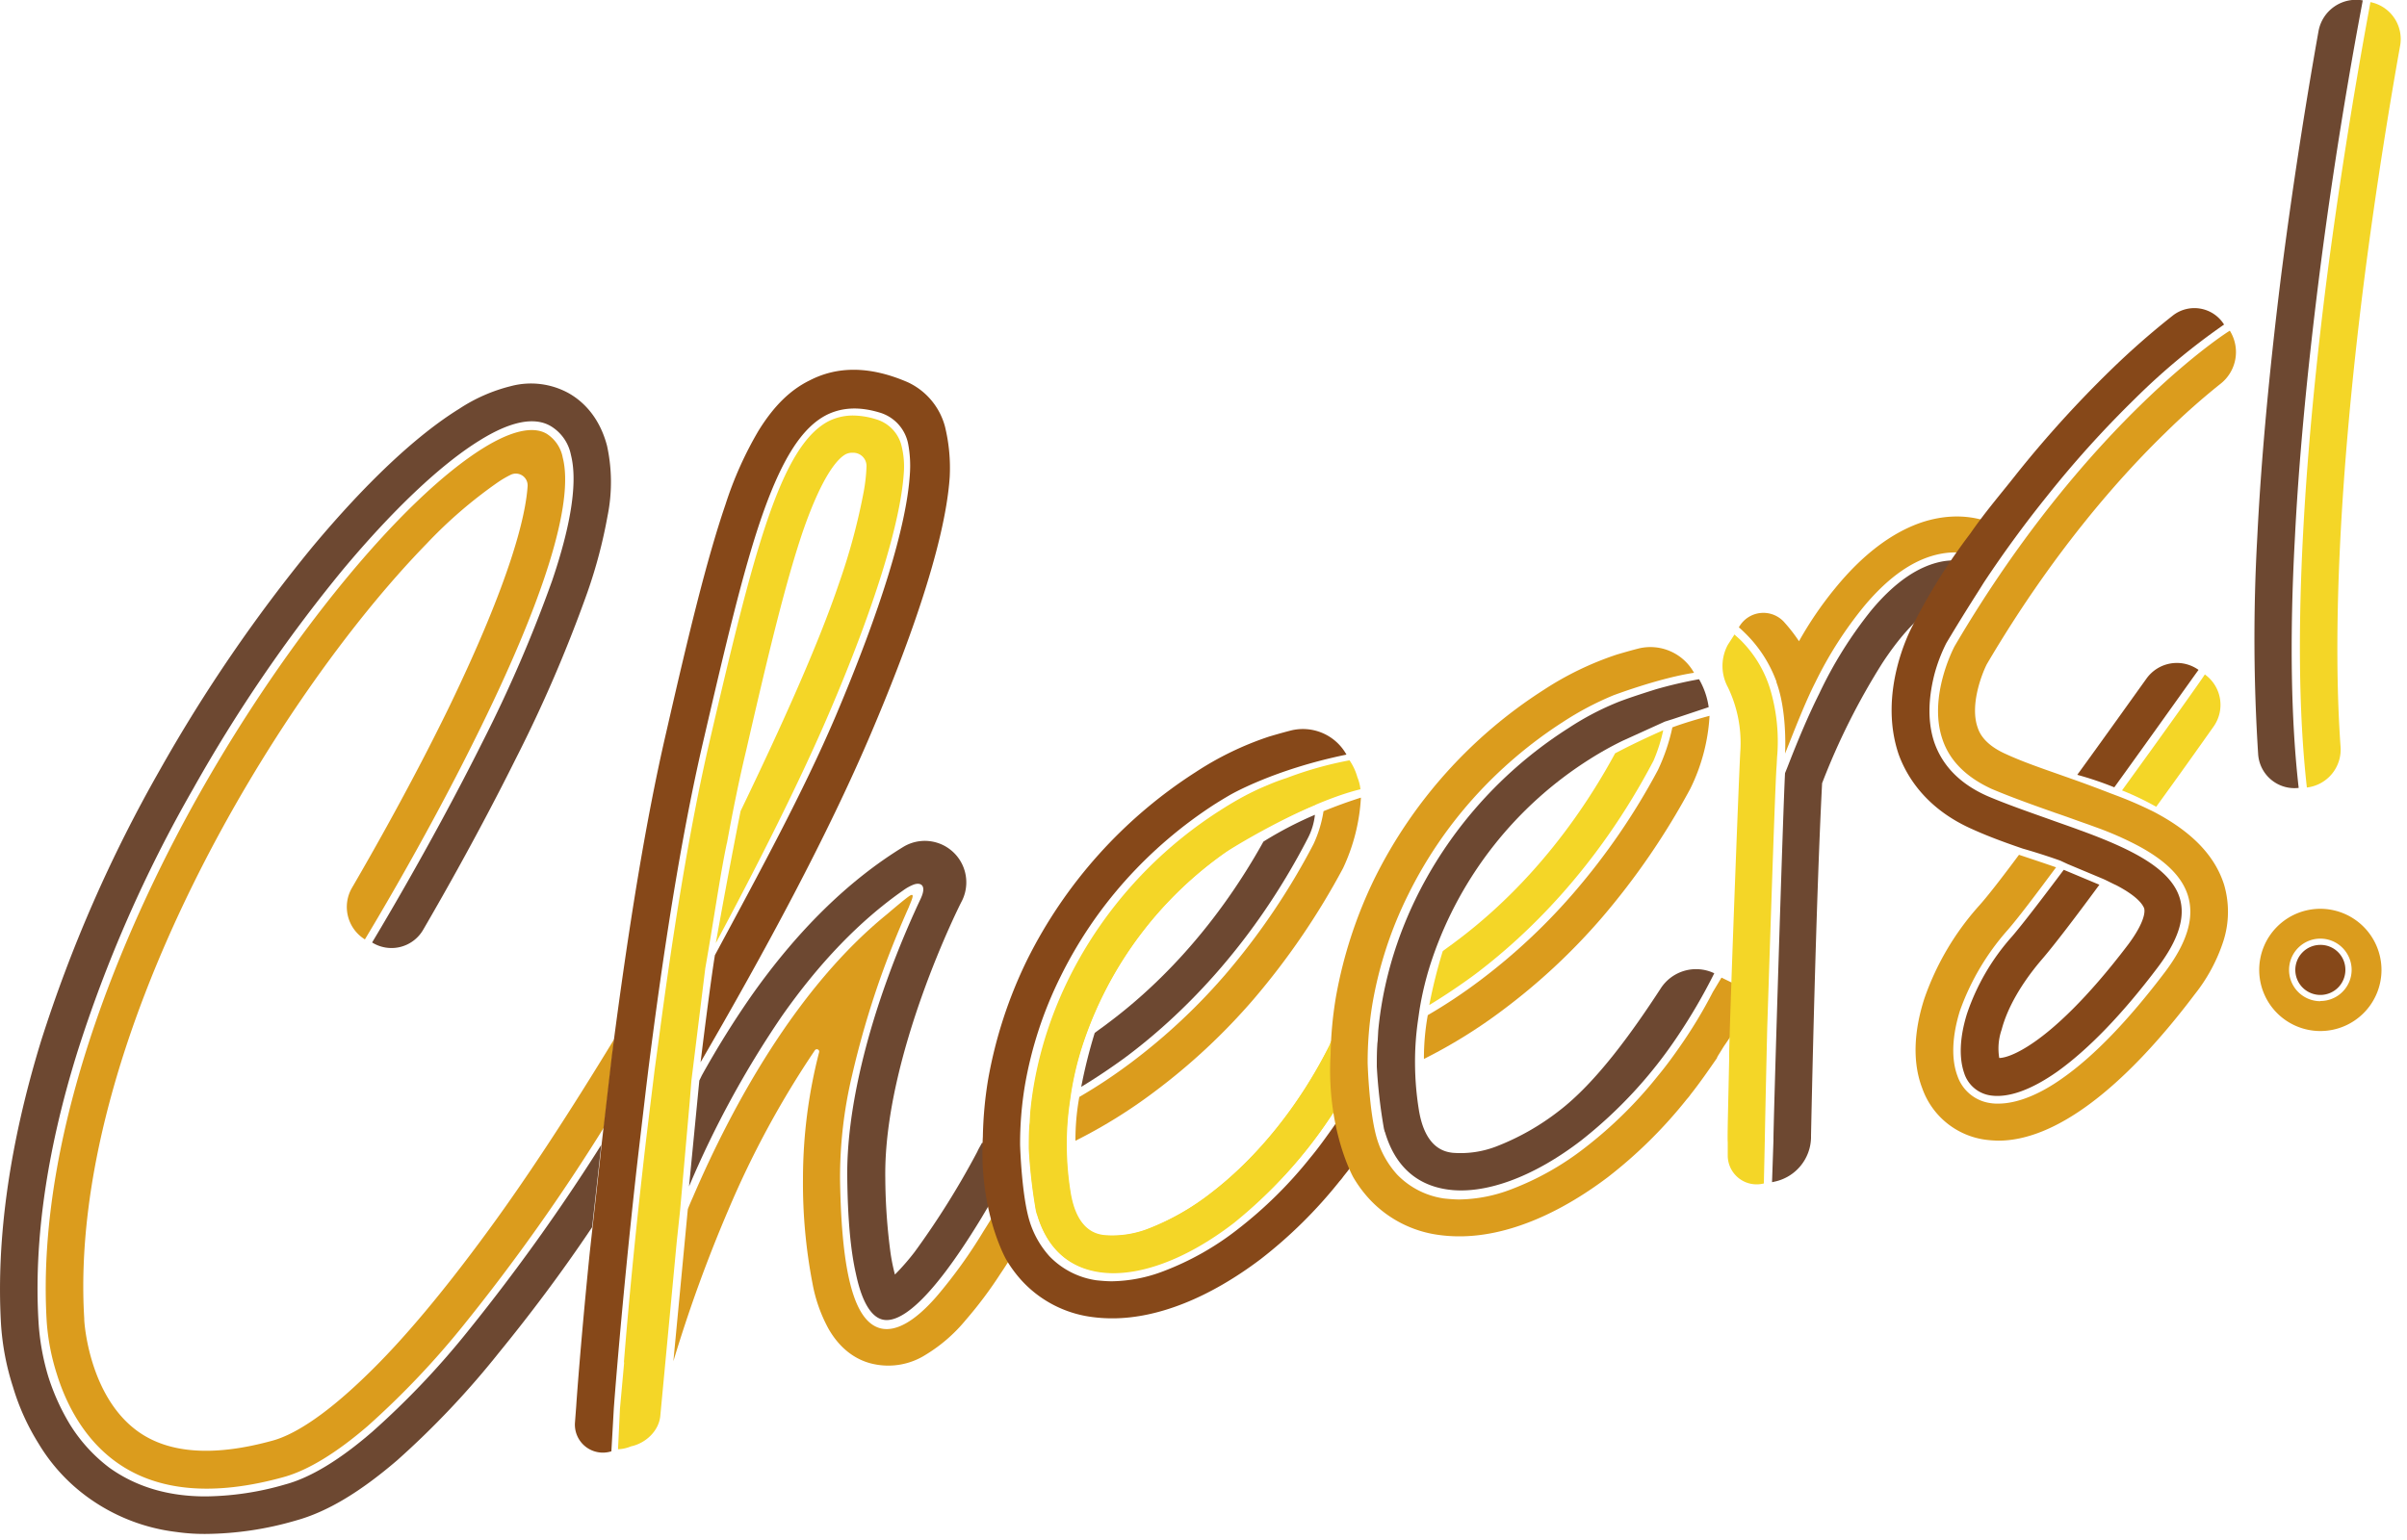
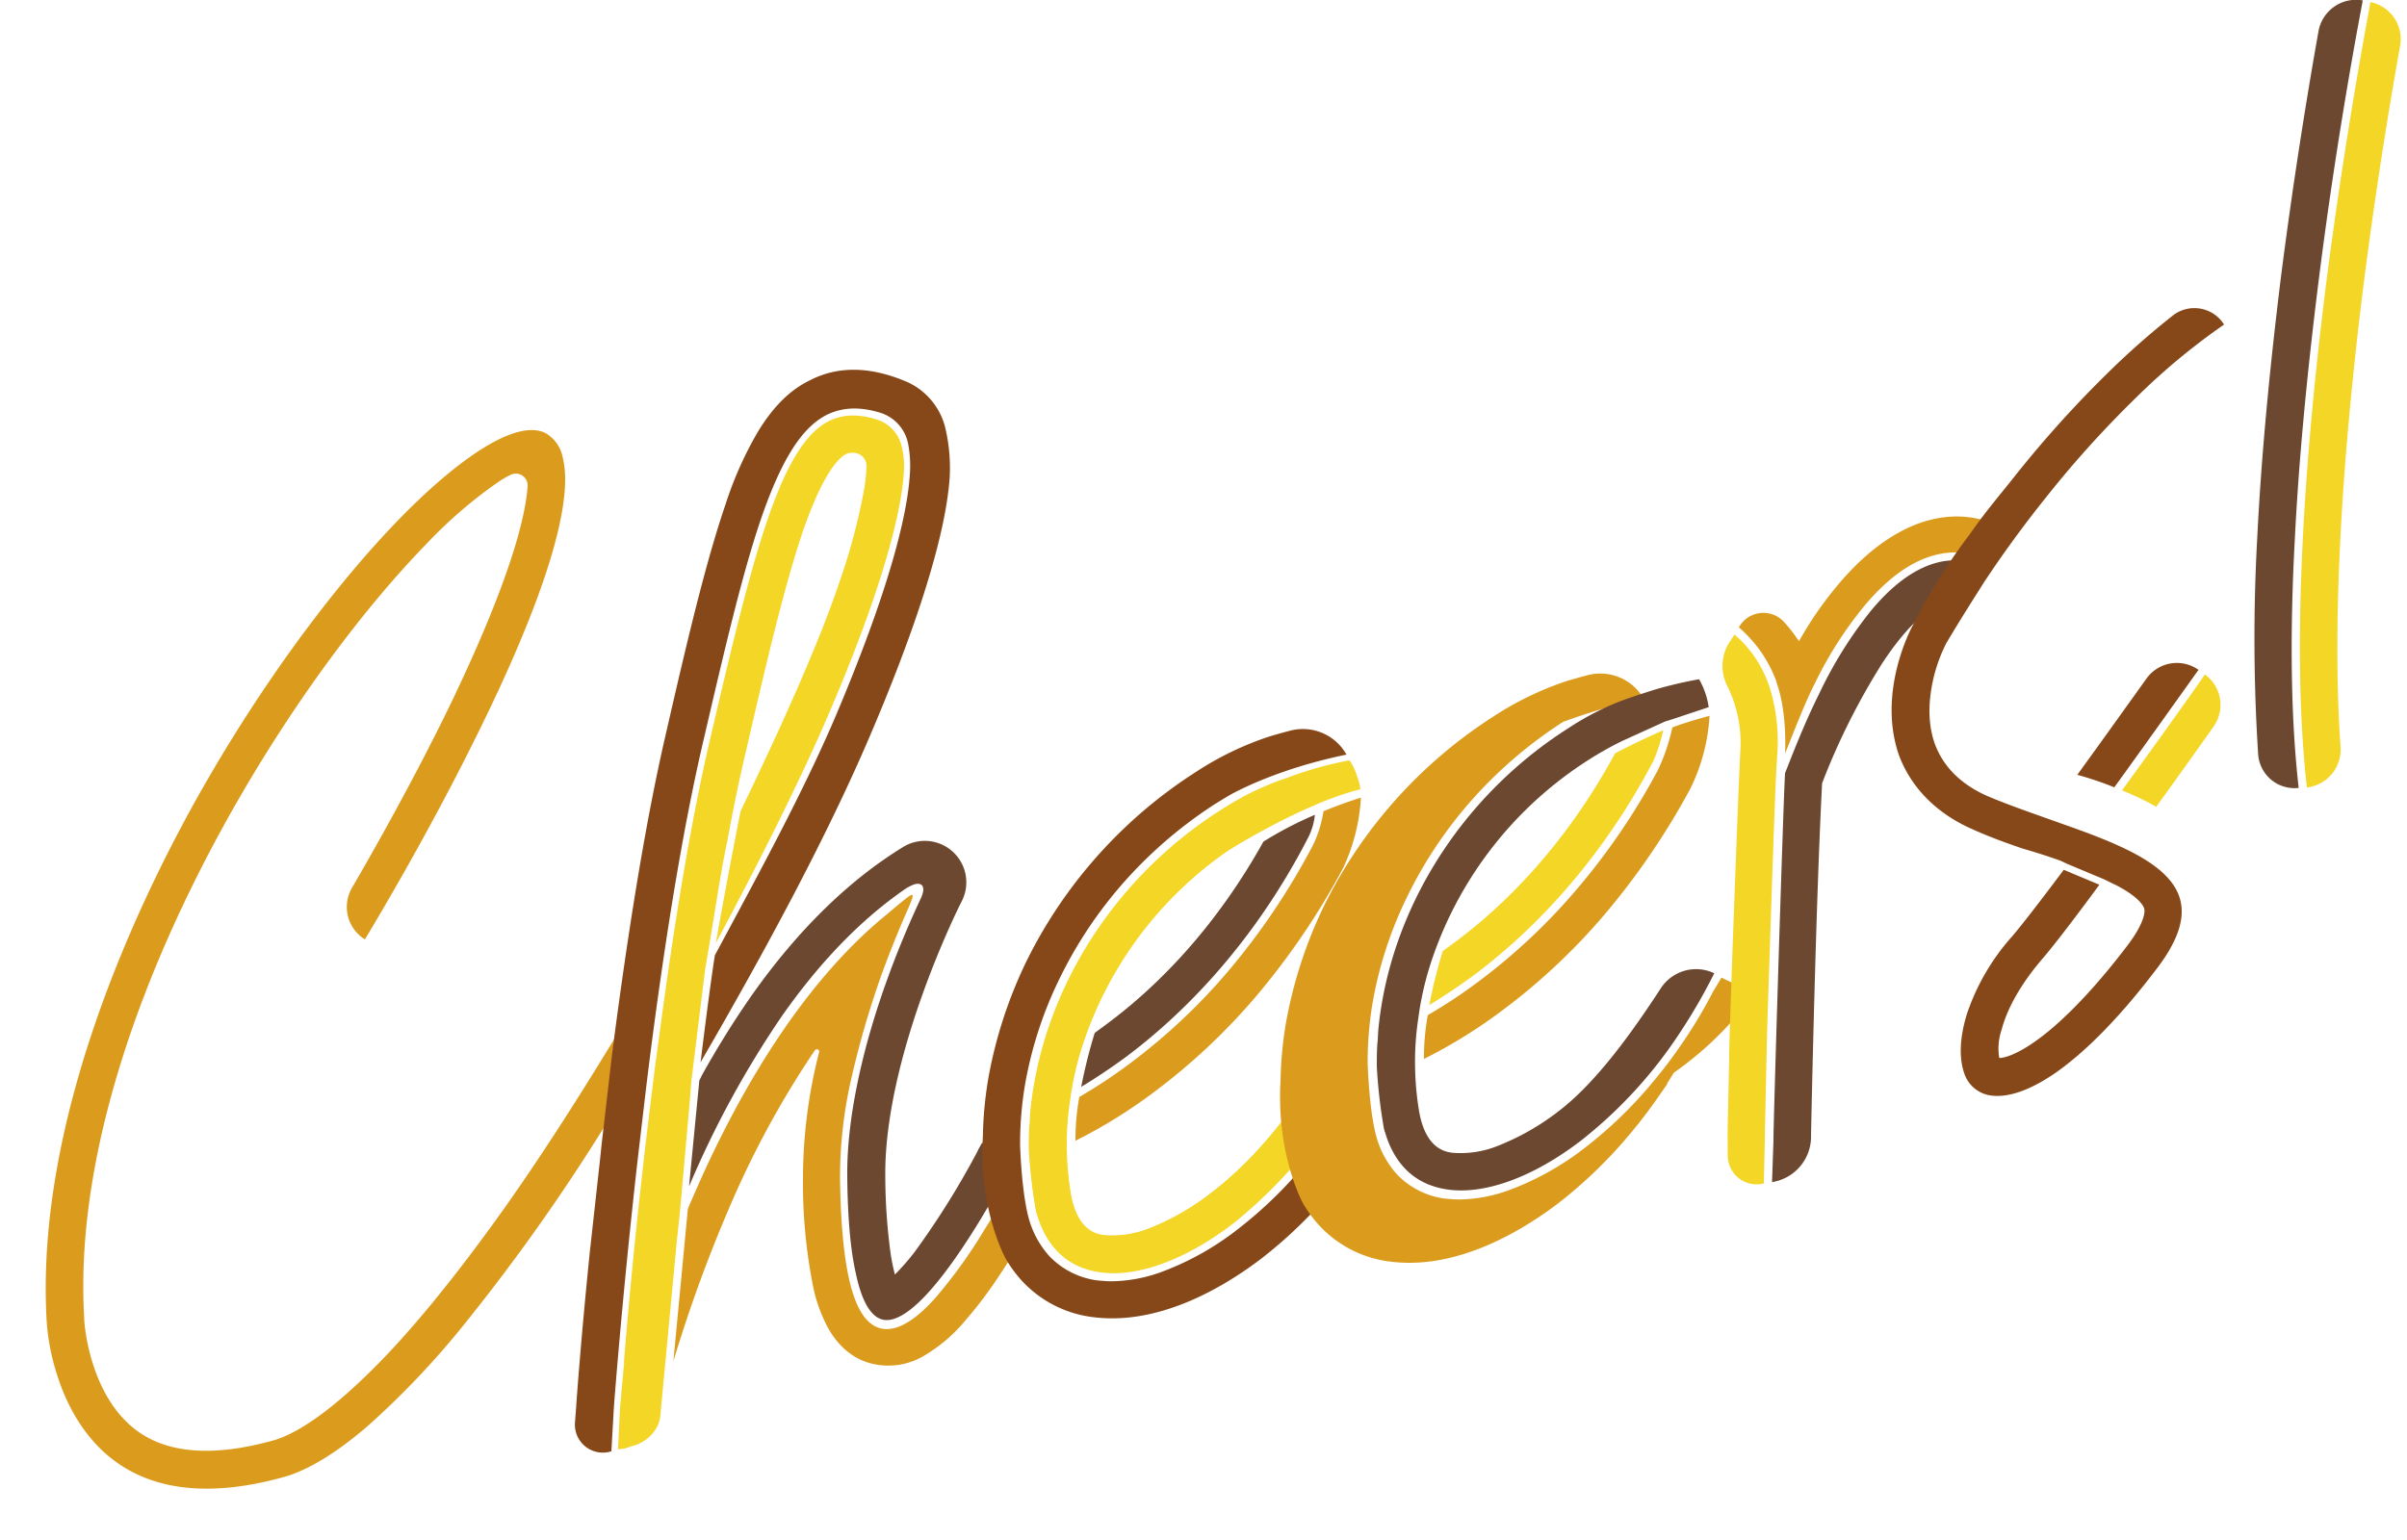
<svg xmlns="http://www.w3.org/2000/svg" data-name="Layer 1" fill="#000000" height="320.1" viewBox="0 0 500 320.1" width="500">
  <g id="change1_1">
    <path d="M204,237.44c-.3.6-.7,1.2-1,1.9a171.05,171.05,0,0,1-13,20.8,48.33,48.33,0,0,1-4.1,4.7,41.25,41.25,0,0,1-.9-4.4,122.1,122.1,0,0,1-1.1-15.6c-.4-25.4,15.7-57.3,15.9-57.6a8.62,8.62,0,0,0-12.1-11.3c-11.3,6.9-22,17.3-31.7,31.1a192.71,192.71,0,0,0-10.2,16.4l-.53,1.09-2.14,22a203.11,203.11,0,0,1,19.17-35.22c7.86-11.26,16.4-20.08,25.37-26.33a9.52,9.52,0,0,1,2.07-1.15c1.42-.54,2.84,0,1.55,2.83v0c-1.65,3.5-4.41,9.66-7.09,17.13-3.9,10.8-8.4,26.7-8.2,41,.1,8.6.7,15.1,1.8,19.9,1.2,5.7,3.1,8.9,5.5,9.5,3.2.8,9.3-2.6,20.5-21q3.16-5.27,6.94-12.06l0-.14Z" fill="#6d4831" />
  </g>
  <g id="change2_1">
    <path d="M212.7,254.34a16.86,16.86,0,0,1-1.2-2.8,10.93,10.93,0,0,1-.5-1.7,28.32,28.32,0,0,1-.8-4c-2,3.7-4,7-5.9,10a102.38,102.38,0,0,1-9.7,13.5c-4.6,5.3-8.5,7.4-11.6,6.7-5.5-1.3-8.2-11.2-8.5-31a91.9,91.9,0,0,1,2.5-21.6,188.76,188.76,0,0,1,5.8-20c2.11-5.95,4.28-11.11,5.9-14.75h0a2.63,2.63,0,0,0,.18-.45h0c.75-1.73,1-2.56.26-2.2s-4.86,3.91-4.86,3.91h0c-18.74,15.2-32.12,39.71-40.3,58.7-.4.9-.8,1.8-1.1,2.6l-3,31.6a298.46,298.46,0,0,1,11.4-31.4,195.07,195.07,0,0,1,18-33.22.49.49,0,0,1,.88.38A105.67,105.67,0,0,0,166.8,245a110,110,0,0,0,2,21.8,31.37,31.37,0,0,0,3.3,9.3c2.8,4.9,6.5,6.7,9.2,7.3a14.48,14.48,0,0,0,11-1.9,32.72,32.72,0,0,0,8.3-7.2,85.43,85.43,0,0,0,7.2-9.6c1.5-2.2,3-4.7,4.6-7.3v-.1c.1-.2.2-.3.3-.5.2-.4.5-.9.8-1.4C213.2,255,213,254.74,212.7,254.34Z" fill="#db9c1d" />
  </g>
-   <path d="M179.4,98.94a28.43,28.43,0,0,0,.5-7.5,8.18,8.18,0,0,0-2.7-.5,3.81,3.81,0,0,0-1.5.3c-1.6.8-4.8,3.9-8.9,16-3.7,10.9-7.4,26.4-11.8,45.6-1.3,5.8-2.7,12.2-4,19.3,10.1-20.1,18.1-38.7,23.2-53.9A124.08,124.08,0,0,0,179.4,98.94Z" fill="none" />
  <g id="change3_1">
    <rect fill="#f4d627" height="0.1" x="284.18" y="219.31" />
  </g>
  <g id="change1_2">
-     <path d="M77.3,297.54c-6.7,5.8-12.8,9.5-18,10.9a60.85,60.85,0,0,1-16.6,2.5c-7.8,0-14.4-2-19.9-5.9a33.09,33.09,0,0,1-8.3-9.1,45.9,45.9,0,0,1-4.5-10,49.73,49.73,0,0,1-2-11.3c-1-16.7,1.7-35.5,8-55.8a279.37,279.37,0,0,1,24.1-54.9A312.91,312.91,0,0,1,71,118.64c10.4-12.5,20.5-22.1,28.6-27.1,6.4-4,11.4-5,14.8-3a9,9,0,0,1,4.2,6c1.4,5.5.1,14.3-3.9,26.1a285.63,285.63,0,0,1-14.5,33.6c-11,22-22.8,41.4-22.9,41.6h0a7.6,7.6,0,0,0,10.59-2.62c4.44-7.62,11.93-20.86,19.21-35.48a292.19,292.19,0,0,0,14.9-34.6,102.65,102.65,0,0,0,4.2-15.9,35.4,35.4,0,0,0-.1-14.6c-1.6-6.1-5.1-9.3-7.9-10.9a16.24,16.24,0,0,0-12.1-1.5,34.65,34.65,0,0,0-10.7,4.7c-8.9,5.5-19.4,15.4-30.5,28.7A322.8,322.8,0,0,0,33.2,160a291.75,291.75,0,0,0-24.7,56.4C2,237.64-.8,257.34.2,275a53.53,53.53,0,0,0,2.5,13.2A48,48,0,0,0,8,299.94a37.68,37.68,0,0,0,10.4,11.3,39.31,39.31,0,0,0,18.3,7.1,40.77,40.77,0,0,0,6.1.4,68.45,68.45,0,0,0,18.7-2.8c6.5-1.8,13.3-5.9,21-12.5A180.52,180.52,0,0,0,103.7,281c6.2-7.6,12.8-16.3,19.3-26l1.9-17.1a412,412,0,0,1-27.3,38.2A171.18,171.18,0,0,1,77.3,297.54Z" fill="#6d4831" />
-   </g>
+     </g>
  <g id="change2_2">
    <path d="M101.2,256c-9.1,12.4-17.5,22.5-25.2,29.9-9.6,9.3-15.7,12.4-19.2,13.4-12.2,3.4-21.7,2.8-28.2-1.9-10.1-7.3-11.1-22.6-11.1-23.2V274C14,216.74,57,145.44,88.6,113a95.15,95.15,0,0,1,14.7-12.7,20.93,20.93,0,0,1,2.7-1.6,2.45,2.45,0,0,1,3.6,2.3c-.4,6.1-3.4,19.2-16.4,46.1-7.31,15-15.4,29.34-20.08,37.37a7.93,7.93,0,0,0,2.68,10.73h0c.1-.2,11.9-19.5,22.8-41.5,14.4-28.9,20.7-49.2,18.3-58.6a7.47,7.47,0,0,0-3.4-5c-2.8-1.6-7.3-.6-13.1,3-16.9,10.5-40.6,39.3-58.9,71.7-13,23-34.3,67.9-31.8,109.8h0a46.39,46.39,0,0,0,2.1,10.9c1.7,5.5,5.2,13.1,12.2,18.2,8.5,6.2,20.3,7.3,35,3.2,5-1.4,10.9-5,17.4-10.6a175.75,175.75,0,0,0,20.1-21.2,411.26,411.26,0,0,0,29-40.9l2.1-18.3C118.7,230.54,109.7,244.44,101.2,256Z" fill="#db9c1d" />
  </g>
  <g id="change3_2">
    <path d="M276.2,232.34a117.31,117.31,0,0,0,7.5-12.9l-7-3.4a5.36,5.36,0,0,0-.5,1.1c-6.3,12.6-15.1,23.5-24.8,30.9a51.24,51.24,0,0,1-12.8,7.3,20.65,20.65,0,0,1-9.3,1.4c-1.6-.2-5.7-.9-7-8.9a62.43,62.43,0,0,1-.8-9.7,59.87,59.87,0,0,1,.6-8.8l.3-2.1a65,65,0,0,1,2.7-10.9,79.23,79.23,0,0,1,32.7-41.4,68.86,68.86,0,0,1,6.8-3.8s3.7-1.9,8.8-4c0-1.8-.4-3.5-1.6-4.4a4.25,4.25,0,0,0-2.8-.8c-2.8,0-7.5,1.5-15.3,6.5-22.7,14.4-37.3,38.3-39.6,62.9l-.1,1.8h0c0,.4-.1.8-.1,1.2h0c-.1,1.5-.1,3-.1,4.5a109.11,109.11,0,0,0,1.5,13c.1.2.1.5.2.6,2,6.8,6.3,10.9,12.8,11.9,7.8,1.2,18-2.5,28-10.2A97.63,97.63,0,0,0,276.2,232.34Z" fill="#f4d627" />
  </g>
  <g id="change4_1">
    <path d="M196.3,88.64a14.19,14.19,0,0,0-7.7-9.2c-7.6-3.3-14.4-3.5-20.4-.4-4.1,2-7.5,5.4-10.6,10.4a75.65,75.65,0,0,0-6.9,15.4c-4,11.7-7.8,27.6-12.3,47.3-4.1,17.6-7.8,40.1-11.3,67.2l-2.1,18.2h0l-.4,3.8h0l-2.1,19c-1.9,18.7-2.8,31.6-2.8,31.8l-.26,3.43a5.81,5.81,0,0,0,7.56,6h0l.5-8.8c0-.2,1.6-21.7,4.7-49.5.6-5.3,1.3-11.1,2-17.1l.5-4.1c2.8-22.2,6.6-47.6,11.4-68.1,4.5-19.4,8.2-35.2,12.1-46.5,4.2-12.1,8.4-18.7,13.6-21.3,3.19-1.55,6.78-1.7,10.94-.44a8.46,8.46,0,0,1,5.93,6.62A24.57,24.57,0,0,1,189,98.6c-.7,10.7-6,28-15.44,50.27-6.8,15.9-15.76,32.32-25.06,49.62-.8,5-2.06,14.78-2.86,21.38l-.12.87c13.3-22.9,26.46-47.2,35.56-68.7,6.8-16,15.2-38.2,16.2-52.9A36.31,36.31,0,0,0,196.3,88.64Z" fill="#864819" />
  </g>
  <g id="change3_3">
    <path d="M187.17,92.25A7.66,7.66,0,0,0,182,87.13a16.49,16.49,0,0,0-4.82-.79,11.36,11.36,0,0,0-4.9,1.1c-10.2,5.1-15.8,27.6-24.9,66.7-4.3,18.5-7.8,41.1-10.5,61.6l-.9,6.6c-.9,7.4-1.8,14.5-2.5,20.9-1.9,16.8-3.2,31.3-3.9,40.1,0-.2.1-.3.1-.5l-.9,9.9-.4,8.4a7.64,7.64,0,0,0,2.7-.6h0c3.08-.65,5.83-3.25,6.09-6.4L140.58,258h0l.7-6.54,2-22.6.34-4.28,2.89-23.4c1.8-10.2,3.08-19.39,4.48-26v.1c1.3-7.1,2.6-13.5,4-19.3,4.4-19.2,8.1-34.7,11.8-45.6,4.2-12.1,7.4-15.2,8.9-16a3,3,0,0,1,1.5-.3h0A2.75,2.75,0,0,1,180,96.87a35.86,35.86,0,0,1-.56,5.17,129.73,129.73,0,0,1-5.2,19.3c-4.4,13-12.3,30.4-20.4,47.2-.9,4.5-2.85,14.54-5.15,27.44,8.5-15.9,17.35-33.34,23.55-47.84,9.3-21.7,14.8-39.4,15.5-49.8A17.61,17.61,0,0,0,187.17,92.25Z" fill="#f4d627" />
  </g>
  <g id="change3_4">
    <path d="M276.8,215.94a5.36,5.36,0,0,0-.5,1.1c-6.3,12.6-15.1,23.5-24.8,30.9a51.24,51.24,0,0,1-12.8,7.3,20.65,20.65,0,0,1-9.3,1.4c-1.6-.2-5.7-.9-7-8.9a62.43,62.43,0,0,1-.8-9.7,59.87,59.87,0,0,1,.6-8.8l.3-2.1a65,65,0,0,1,2.7-10.9A79.13,79.13,0,0,1,254.72,177S270.44,167,282.6,164a9,9,0,0,0-.64-2.51,11.64,11.64,0,0,0-1.63-3.5,75.73,75.73,0,0,0-13.08,3.68,40.63,40.63,0,0,0-4.05,1.53c-1.16.47-2.47,1.07-3.93,1.81l-.12.06h0c-1.66.86-3.51,1.92-5.55,3.23-22.7,14.4-37.3,38.3-39.6,62.9l-.1,1.8c0,.4-.1.8-.1,1.2-.1,1.5-.1,3-.1,4.5a109.11,109.11,0,0,0,1.5,13c.1.2.1.5.2.6,2,6.8,6.3,10.9,12.8,11.9,7.8,1.2,18-2.5,28-10.2a93.8,93.8,0,0,0,20.1-21.8,117.31,117.31,0,0,0,7.5-12.9Z" fill="#f4d627" />
  </g>
  <g id="change4_2">
    <path d="M281.3,230.44a14.19,14.19,0,0,1-.5-2.2c-1.4,2.3-2.8,4.5-4.3,6.6s-2.8,3.9-4.3,5.7a88.42,88.42,0,0,1-15.1,14.9,58.81,58.81,0,0,1-15.4,8.7,31.18,31.18,0,0,1-10.7,2.1c-1.1,0-2.2-.1-3.2-.2a16.85,16.85,0,0,1-9.8-5,19.42,19.42,0,0,1-4.1-7.2c-1.7-5.4-2-15.9-2-15.9a74.06,74.06,0,0,1,1-12.4,82,82,0,0,1,7.4-22.6,89,89,0,0,1,13.5-20A91.62,91.62,0,0,1,252.5,167q1.49-.93,2.88-1.74c.22-.13,9.13-5.34,24.32-8.46l-.06-.1A10.36,10.36,0,0,0,268,151.83c-2.24.58-4,1.12-4.33,1.21a65,65,0,0,0-15.3,7.4,98.37,98.37,0,0,0-35,39,93.56,93.56,0,0,0-8.1,24.8,81,81,0,0,0-1.1,11.9c-.9,15.5,4.8,25.5,4.8,25.5a26.07,26.07,0,0,0,3.4,4.6,24,24,0,0,0,14.3,7.4,31.45,31.45,0,0,0,4.4.3c9.5,0,20.2-4.3,30.8-12.3a96.42,96.42,0,0,0,16.4-16.2,8.74,8.74,0,0,0,.8-1,79.51,79.51,0,0,0,4.8-6.6A32.55,32.55,0,0,1,281.3,230.44Z" fill="#864819" />
  </g>
  <g id="change2_3">
-     <path d="M364.4,206.44l-6.8-3.3-1.8,3a98.44,98.44,0,0,1-7.1,11.7c-1.4,2-2.8,3.9-4.3,5.7a88.42,88.42,0,0,1-15.1,14.9,58.81,58.81,0,0,1-15.4,8.7,31.18,31.18,0,0,1-10.7,2.1c-1.1,0-2.2-.1-3.2-.2a16.85,16.85,0,0,1-9.8-5,19.42,19.42,0,0,1-4.1-7.2c-1.7-5.4-2-15.9-2-15.9a74.06,74.06,0,0,1,1-12.4,82,82,0,0,1,7.4-22.6,89,89,0,0,1,13.5-20A91.62,91.62,0,0,1,324.7,150a63.23,63.23,0,0,1,10.4-5.5h0s9.5-3.6,16.8-4.7l-.06-.1a10.36,10.36,0,0,0-11.61-4.91c-2.24.58-4,1.12-4.33,1.21a65,65,0,0,0-15.3,7.4,98.37,98.37,0,0,0-35,39,93.56,93.56,0,0,0-8.1,24.8,81,81,0,0,0-1.1,11.9c-.9,15.5,4.7,25.5,4.7,25.5a26.07,26.07,0,0,0,3.4,4.6,24,24,0,0,0,14.3,7.4,31.45,31.45,0,0,0,4.4.3c9.5,0,20.2-4.3,30.8-12.3a96.42,96.42,0,0,0,16.4-16.2,8.74,8.74,0,0,0,.8-1c1.9-2.4,3.7-5,5.5-7.6h0v-.1c0-.1.1-.1.1-.2h0l1.3-2.1A69.78,69.78,0,0,0,364.4,206.44Z" fill="#db9c1d" />
+     <path d="M364.4,206.44l-6.8-3.3-1.8,3a98.44,98.44,0,0,1-7.1,11.7c-1.4,2-2.8,3.9-4.3,5.7a88.42,88.42,0,0,1-15.1,14.9,58.81,58.81,0,0,1-15.4,8.7,31.18,31.18,0,0,1-10.7,2.1c-1.1,0-2.2-.1-3.2-.2a16.85,16.85,0,0,1-9.8-5,19.42,19.42,0,0,1-4.1-7.2c-1.7-5.4-2-15.9-2-15.9a74.06,74.06,0,0,1,1-12.4,82,82,0,0,1,7.4-22.6,89,89,0,0,1,13.5-20A91.62,91.62,0,0,1,324.7,150h0s9.5-3.6,16.8-4.7l-.06-.1a10.36,10.36,0,0,0-11.61-4.91c-2.24.58-4,1.12-4.33,1.21a65,65,0,0,0-15.3,7.4,98.37,98.37,0,0,0-35,39,93.56,93.56,0,0,0-8.1,24.8,81,81,0,0,0-1.1,11.9c-.9,15.5,4.7,25.5,4.7,25.5a26.07,26.07,0,0,0,3.4,4.6,24,24,0,0,0,14.3,7.4,31.45,31.45,0,0,0,4.4.3c9.5,0,20.2-4.3,30.8-12.3a96.42,96.42,0,0,0,16.4-16.2,8.74,8.74,0,0,0,.8-1c1.9-2.4,3.7-5,5.5-7.6h0v-.1c0-.1.1-.1.1-.2h0l1.3-2.1A69.78,69.78,0,0,0,364.4,206.44Z" fill="#db9c1d" />
  </g>
  <g id="change1_3">
    <path d="M335.5,146.14h0a58.05,58.05,0,0,0-9.6,5.1c-22.7,14.4-37.3,38.3-39.6,62.9l-.1,1.8h0c0,.4-.1.8-.1,1.2h0c-.1,1.5-.1,3-.1,4.5a109.11,109.11,0,0,0,1.5,13c.1.2.1.5.2.6,2,6.8,6.3,10.9,12.8,11.9,7.8,1.2,18-2.5,28-10.2a93.8,93.8,0,0,0,20.1-21.8,117.31,117.31,0,0,0,7.5-12.9h0A8.74,8.74,0,0,0,345,205.35c-5.91,9.08-13.42,19.58-21.16,25.49a51.24,51.24,0,0,1-12.8,7.3,20.65,20.65,0,0,1-9.3,1.4c-1.6-.2-5.7-.9-7-8.9a62.43,62.43,0,0,1-.8-9.7,59.87,59.87,0,0,1,.6-8.8l.3-2.1a65,65,0,0,1,2.7-10.9,79.23,79.23,0,0,1,32.7-41.4,68.86,68.86,0,0,1,6.8-3.8l8.8-4,1.6-.5,7.5-2.5h0a16,16,0,0,0-2-5.8,89,89,0,0,0-9,2.1S337.8,145.14,335.5,146.14Z" fill="#6d4831" />
  </g>
  <g id="change3_5">
    <path d="M345.5,151.74s-5.1,2.2-10,4.8c-10.8,19.9-23.7,32.1-33.1,39.1-.9.7-1.8,1.3-2.7,2a107.13,107.13,0,0,0-2.8,11.2c2.8-1.7,6-3.8,9.4-6.3,10.54-7.92,25.36-21.95,37.18-44.47A34.55,34.55,0,0,0,345.5,151.74Z" fill="#f4d627" />
  </g>
  <g id="change1_4">
    <path d="M410.9,117.24c-.1,0-.2-.1-.3-.1a15.07,15.07,0,0,0-7-.5c-5,.9-10,4.3-14.9,10.2a86.43,86.43,0,0,0-10.8,17.3c-2.25,4.49-4.4,9.6-6.55,15.14h0l-.55,1.37c-.4,7.1-2.5,75.3-2.4,76.2l-.3,8.8.68-.15a9.55,9.55,0,0,0,7.42-9.05h0v-.5c.1-4.9,1-48.2,2.3-73.2a142.29,142.29,0,0,1,12.6-25.1c3.3-5,6.6-8.7,9.8-11a11,11,0,0,1,5-2.1s.6-.1,1.5-.2a34.46,34.46,0,0,0,2.6-2.8c.8-1.2,1.5-2.5,2.2-3.8A5,5,0,0,0,410.9,117.24Z" fill="#6d4831" />
  </g>
  <g id="change2_4">
    <path d="M411.5,115.74c.1,0,.2.1.3.1a6.12,6.12,0,0,1,1.2.5c.9-1.7,1.8-3.4,2.8-5a10.63,10.63,0,0,1,.9-1.1c-.5-.3-.9-.5-1-.6h0c-1.2-.7-7.4-4.1-16.5-1.1-6.2,2.1-12.3,6.7-18,13.7a75.27,75.27,0,0,0-7.5,11,34,34,0,0,0-3-3.88,5.81,5.81,0,0,0-9.49,1h0c.6.5,1.1,1,1.7,1.6a27,27,0,0,1,6,9.4.6.6,0,0,1,.1.4c1.5,4,2,9.72,1.8,14.82,2-5,4.2-10.72,6.3-14.82a81,81,0,0,1,10.2-15.9q7.8-9.3,15.9-10.8A15.67,15.67,0,0,1,411.5,115.74Z" fill="#db9c1d" />
  </g>
  <g id="change1_5">
    <path d="M476.7,112c.8-16.1,2.5-34.1,4.9-53.3,4.1-32.8,9.2-58.3,9.2-58.6h.1a7.92,7.92,0,0,0-9.28,6.37c-1.81,10.12-5,29.05-7.82,51.23-2.4,19.4-4.1,37.6-4.9,53.9a376.38,376.38,0,0,0,.18,45.12,7.56,7.56,0,0,0,8.42,7h0C475.9,149.74,475.6,132.24,476.7,112Z" fill="#6d4831" />
  </g>
  <g id="change3_6">
    <path d="M492.4.44h0c0,.3-5,25.8-9.2,58.5-3.8,30.2-7.6,72.8-4,104.7h0a7.94,7.94,0,0,0,7-8.44c-1.71-24.1-.1-56.83,4.68-95.26,2.75-21.85,5.92-40.53,7.69-50.43A7.83,7.83,0,0,0,492.4.44Z" fill="#f4d627" />
  </g>
  <g id="change4_3">
    <path d="M409.8,172.34c3.3,1.5,6.9,2.8,10.4,4,0,0,3.6,1,7.8,2.5l1.5.7,7.4,3.1c.9.4,1.8.9,2.7,1.3,4.8,2.5,5.6,4.3,5.8,4.8.3,1.1-.4,3.6-3.3,7.5-8.8,11.6-15.4,17.4-19.4,20.2s-6.4,3.4-7.4,3.4a12,12,0,0,1,.5-5.9c1.2-4.6,4.2-9.7,8.2-14.4,2.6-3,7.1-8.9,12.1-15.7l-7.4-3.1h0c-4.5,6-8.4,11.1-10.7,13.8a46.36,46.36,0,0,0-9.4,16.1c-1.5,4.8-1.7,9.1-.6,12.3a6.77,6.77,0,0,0,5.6,4.7c3.7.5,8.4-1.2,13.8-5,6.4-4.6,13.4-11.8,20.8-21.6,4.3-5.7,5.8-10.4,4.6-14.4-1.8-6-9.6-9.9-18.5-13.3l-1.6-.6h0c-.1,0-.1,0-.2-.1h-.1c-2.1-.8-4.2-1.5-6.4-2.3-4.5-1.6-9.1-3.2-13.1-4.9-5.7-2.5-9.4-6.3-11.1-11.2-1.7-5.1-.9-10.4,0-14a33.55,33.55,0,0,1,2.5-6.6h0c2.2-3.7,4.5-7.4,6.8-11l1-1.6c4.1-6.2,8.5-12.2,13-17.8a217.77,217.77,0,0,1,18.5-20.5A136.79,136.79,0,0,1,462,67.44h0a7.27,7.27,0,0,0-10.65-1.87A164.77,164.77,0,0,0,438.2,77.14,233.38,233.38,0,0,0,419,98.34c-3.3,4.2-6.6,8-9.7,12.5a124.4,124.4,0,0,0-11.4,18c0,.1-.5.9-.5,1-.8,1.4-7.3,14.2-3,26.9C396.1,161.44,400.2,168.14,409.8,172.34Z" fill="#864819" />
  </g>
  <g id="change2_5">
-     <path d="M447.7,168.84a80.42,80.42,0,0,0-7.7-3.4l-1.6-.6c-4.1-1.6-7.5-2.8-7.5-2.8-.6-.2-1.1-.4-1.7-.6-4.5-1.6-8.7-3-12.4-4.7-4.8-2.1-5.7-4.7-6-5.6-1.6-4.6.8-10.9,1.9-13.1,13.7-23.3,27.8-39.1,37.2-48.2a145.69,145.69,0,0,1,11.4-10.12,8.38,8.38,0,0,0,1.9-11h0c-.1,0-7.5,4.7-18.2,15.1-9.9,9.6-24.7,26.1-39,50.5-.2.4-5.5,10.5-2.5,19.3,1.5,4.5,5,7.9,10.2,10.3,4,1.7,8.5,3.3,13,4.9,2.4.8,4.8,1.7,7.1,2.5l2.2.8a67.88,67.88,0,0,1,8.1,3.6c5.8,3.1,9.2,6.5,10.4,10.4,1.4,4.6-.2,9.8-4.8,15.9-7.5,9.9-14.6,17.3-21.1,21.9-5,3.6-9.7,5.4-13.5,5.4a8.6,8.6,0,0,1-1.6-.1,8.45,8.45,0,0,1-6.9-5.7c-1.3-3.5-1.1-8.2.5-13.4a51,51,0,0,1,9.8-16.7c2.2-2.5,5.9-7.4,10.2-13.2-2.3-.8-5-1.7-7.7-2.6-3.5,4.7-6.5,8.6-8.4,10.7a56.71,56.71,0,0,0-11.3,19.3c-2.2,6.9-2.4,13.3-.4,18.5a16.23,16.23,0,0,0,13.1,10.7,24.52,24.52,0,0,0,2.7.2c11.6,0,25.7-10.4,40.8-30.4a35.23,35.23,0,0,0,6-11.2,20,20,0,0,0,.1-11.6C460.1,177.84,455.4,172.94,447.7,168.84Z" fill="#db9c1d" />
-   </g>
+     </g>
  <g id="change3_7">
    <path d="M440.8,164.24a58.76,58.76,0,0,1,7.1,3.4c4.63-6.37,8.9-12.39,11.93-16.68A7.78,7.78,0,0,0,458,140.14h0C457.9,140.44,449.8,151.84,440.8,164.24Z" fill="#f4d627" />
  </g>
  <g id="change4_4">
    <path d="M431.5,161a68.91,68.91,0,0,1,7.7,2.6c9.1-12.6,17.3-24.2,17.5-24.4h0a7.75,7.75,0,0,0-10.82,1.81c-3.59,5-8.9,12.46-14.38,20Z" fill="#864819" />
  </g>
  <g id="change2_6">
-     <path d="M482,188.84a12.7,12.7,0,1,0,12.7,12.7A12.72,12.72,0,0,0,482,188.84Zm0,19.2a6.5,6.5,0,1,1,6.5-6.5A6.49,6.49,0,0,1,482,208Z" fill="#db9c1d" />
-   </g>
+     </g>
  <g id="change4_5">
-     <path d="M482,196.34a5.2,5.2,0,1,0,5.2,5.2A5.16,5.16,0,0,0,482,196.34Z" fill="#864819" />
-   </g>
+     </g>
  <g id="change3_8">
    <path d="M367.9,143.84a24.41,24.41,0,0,0-6.2-10.7c-.5-.5-1-.9-1.4-1.3L358.91,134a9.27,9.27,0,0,0-.14,8.49c0,.07.06.13.1.19a26.66,26.66,0,0,1,2.63,13.63c-.4,7.3-2.5,63.9-2.3,63.5-.2,9.7-.4,16.7-.3,17.5v2.84a6,6,0,0,0,7.5,5.76h0l.2-9c0-.7.2-10.4.5-23.3.3-9,1.5-46.7,1.9-53.8.1-1.1.1-2.1.2-3.1A38,38,0,0,0,367.9,143.84Z" fill="#f4d627" />
  </g>
  <g id="change2_7">
    <path d="M272.85,175.4a143.9,143.9,0,0,1-18.35,27.14,124.85,124.85,0,0,1-19.6,18.3,108.78,108.78,0,0,1-10.7,7.1,50.1,50.1,0,0,0-.8,9.1,106.29,106.29,0,0,0,16.3-10.1,129.56,129.56,0,0,0,20.7-19.3A152.59,152.59,0,0,0,279,180.38a39.49,39.49,0,0,0,3.7-14.64c-2.86.91-5.45,1.87-7.77,2.82A25.31,25.31,0,0,1,272.85,175.4Z" fill="#db9c1d" />
  </g>
  <g id="change1_6">
    <path d="M262.45,174.88C251.8,194,239.28,205.8,230.1,212.64c-.9.7-1.8,1.3-2.7,2a107.13,107.13,0,0,0-2.8,11.2c2.8-1.7,6-3.8,9.4-6.3,10.67-8,25.76-22.3,37.66-45.34a13.55,13.55,0,0,0,1.48-4.84v-.05A77.26,77.26,0,0,0,262.45,174.88Z" fill="#6d4831" />
  </g>
  <g id="change2_8">
    <path d="M347.4,151.14a40.37,40.37,0,0,1-3,8.86,139.23,139.23,0,0,1-17.51,25.54,124.85,124.85,0,0,1-19.6,18.3,108.78,108.78,0,0,1-10.7,7.1,50.1,50.1,0,0,0-.8,9.1,106.29,106.29,0,0,0,16.3-10.1,129.56,129.56,0,0,0,20.7-19.3,152,152,0,0,0,18.33-26.75,39.14,39.14,0,0,0,4-15.15S350.6,149.94,347.4,151.14Z" fill="#db9c1d" />
  </g>
</svg>